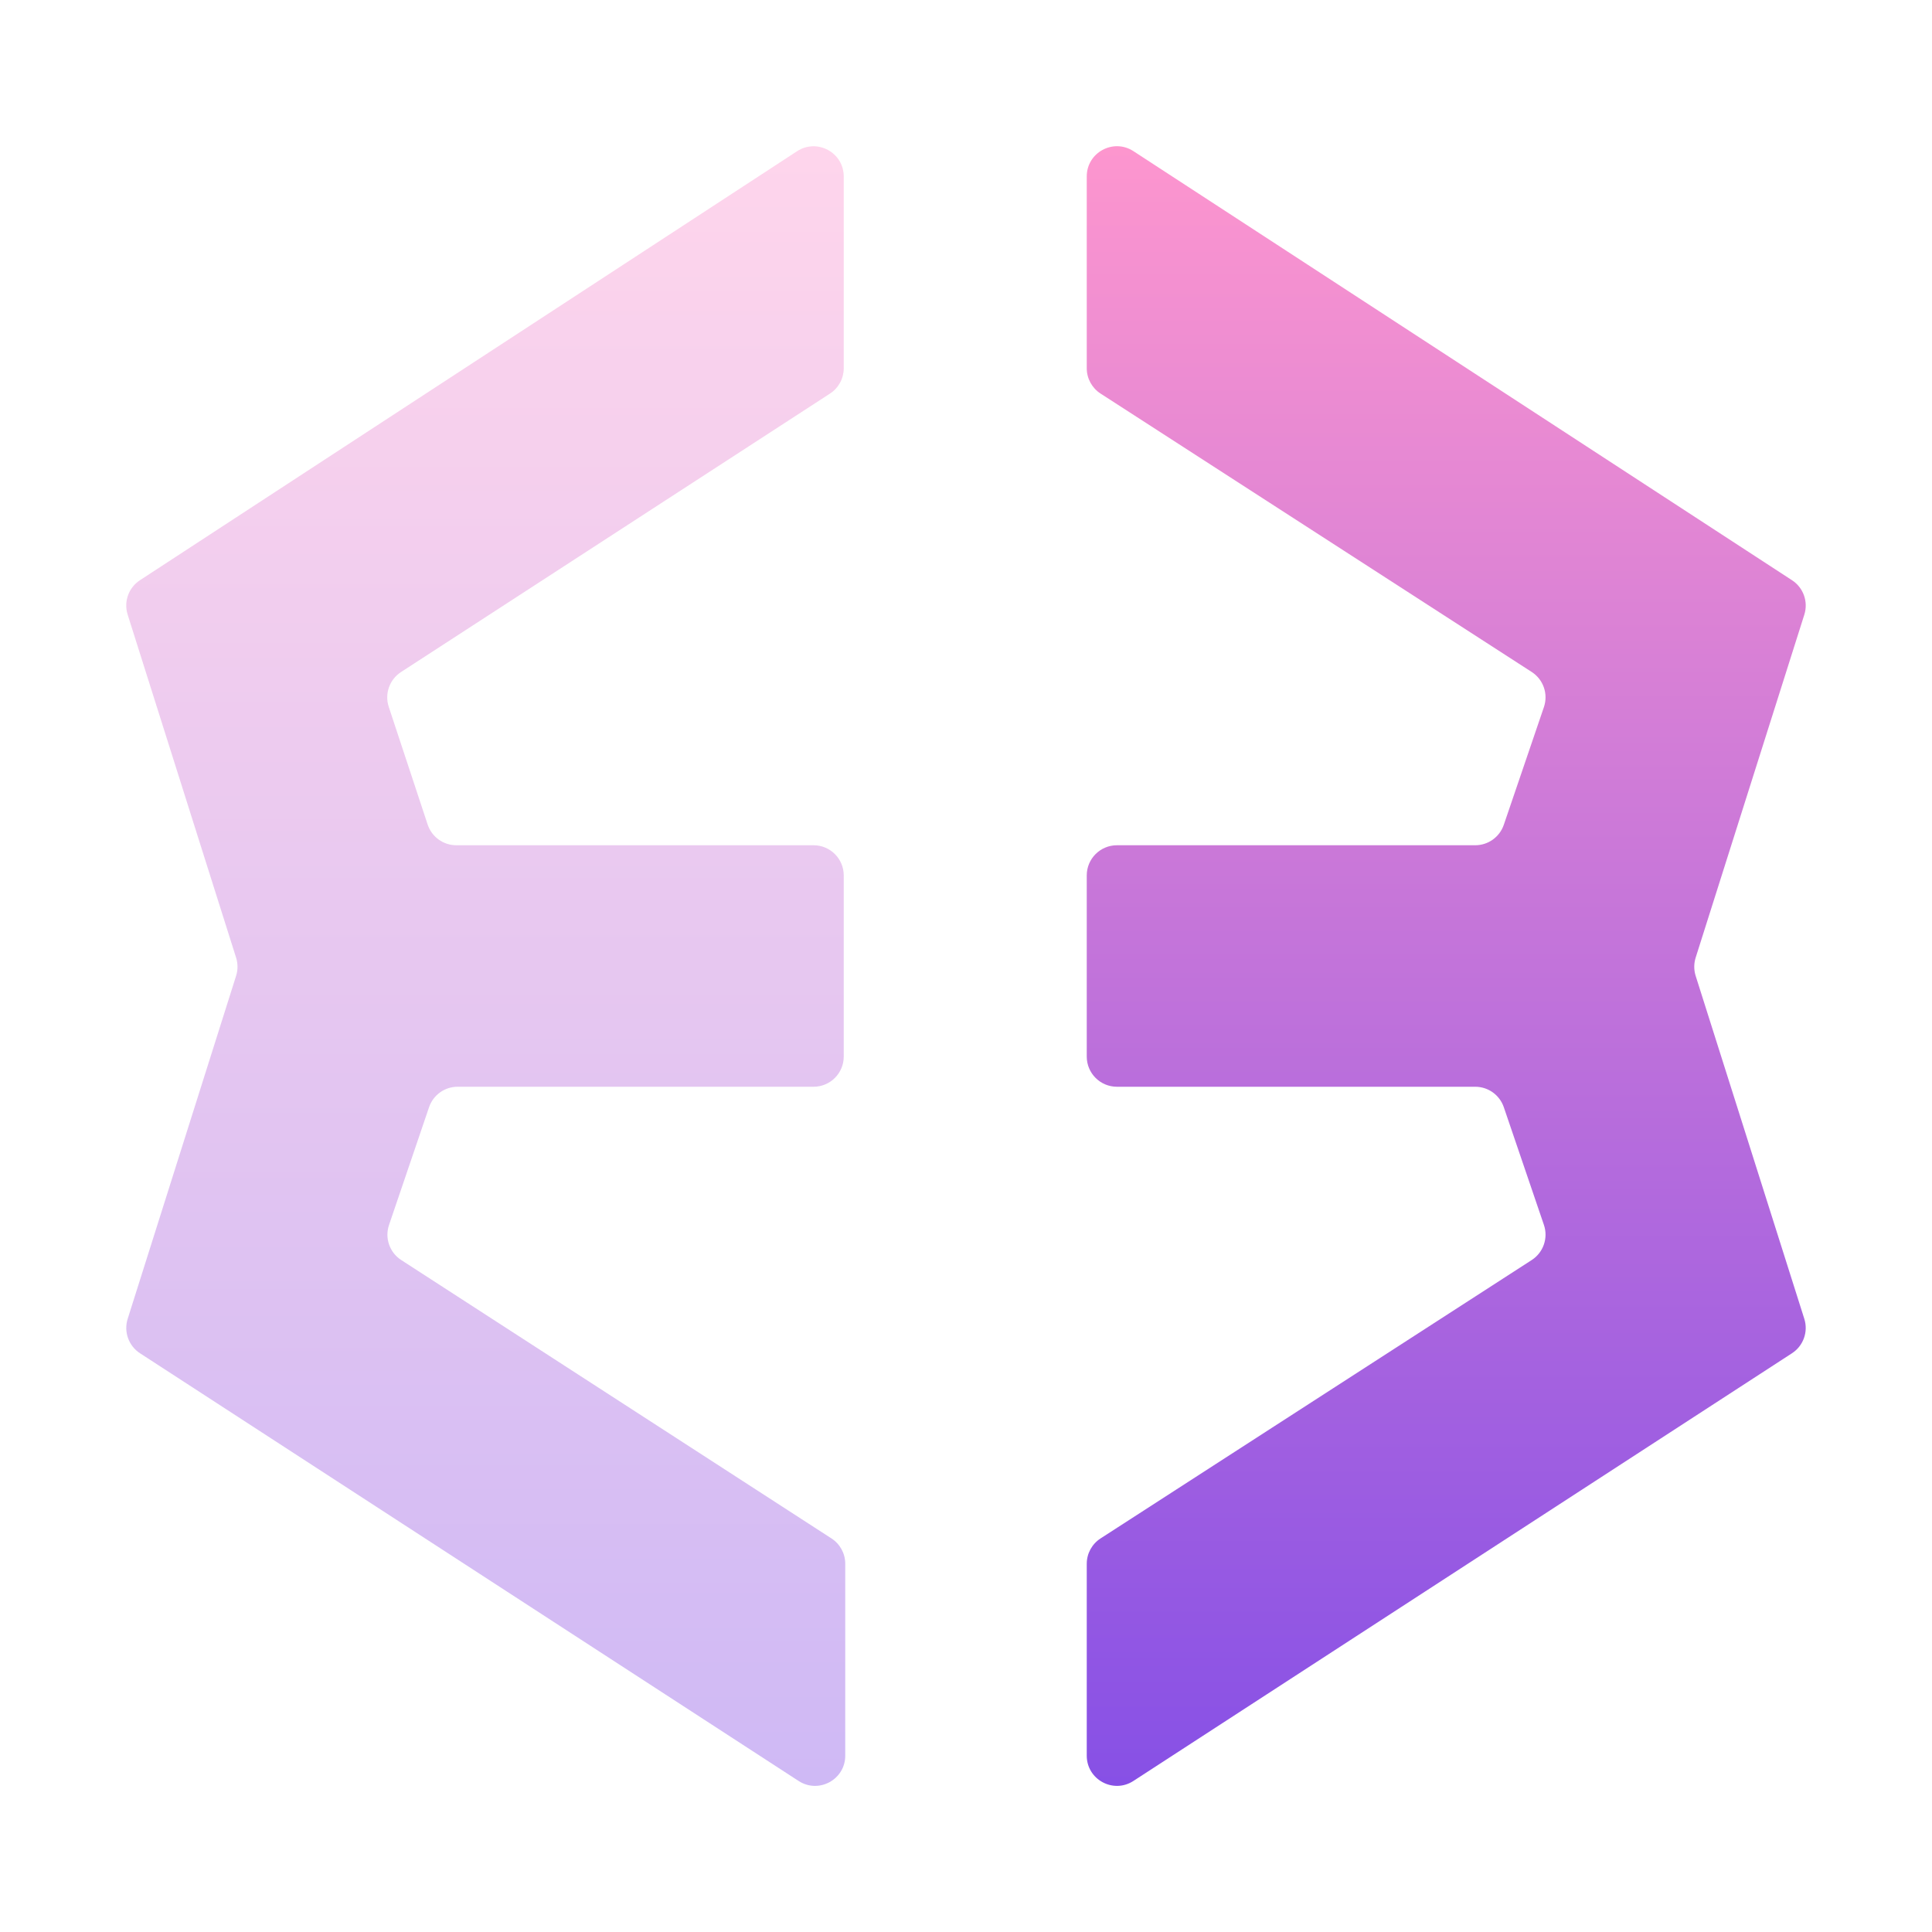
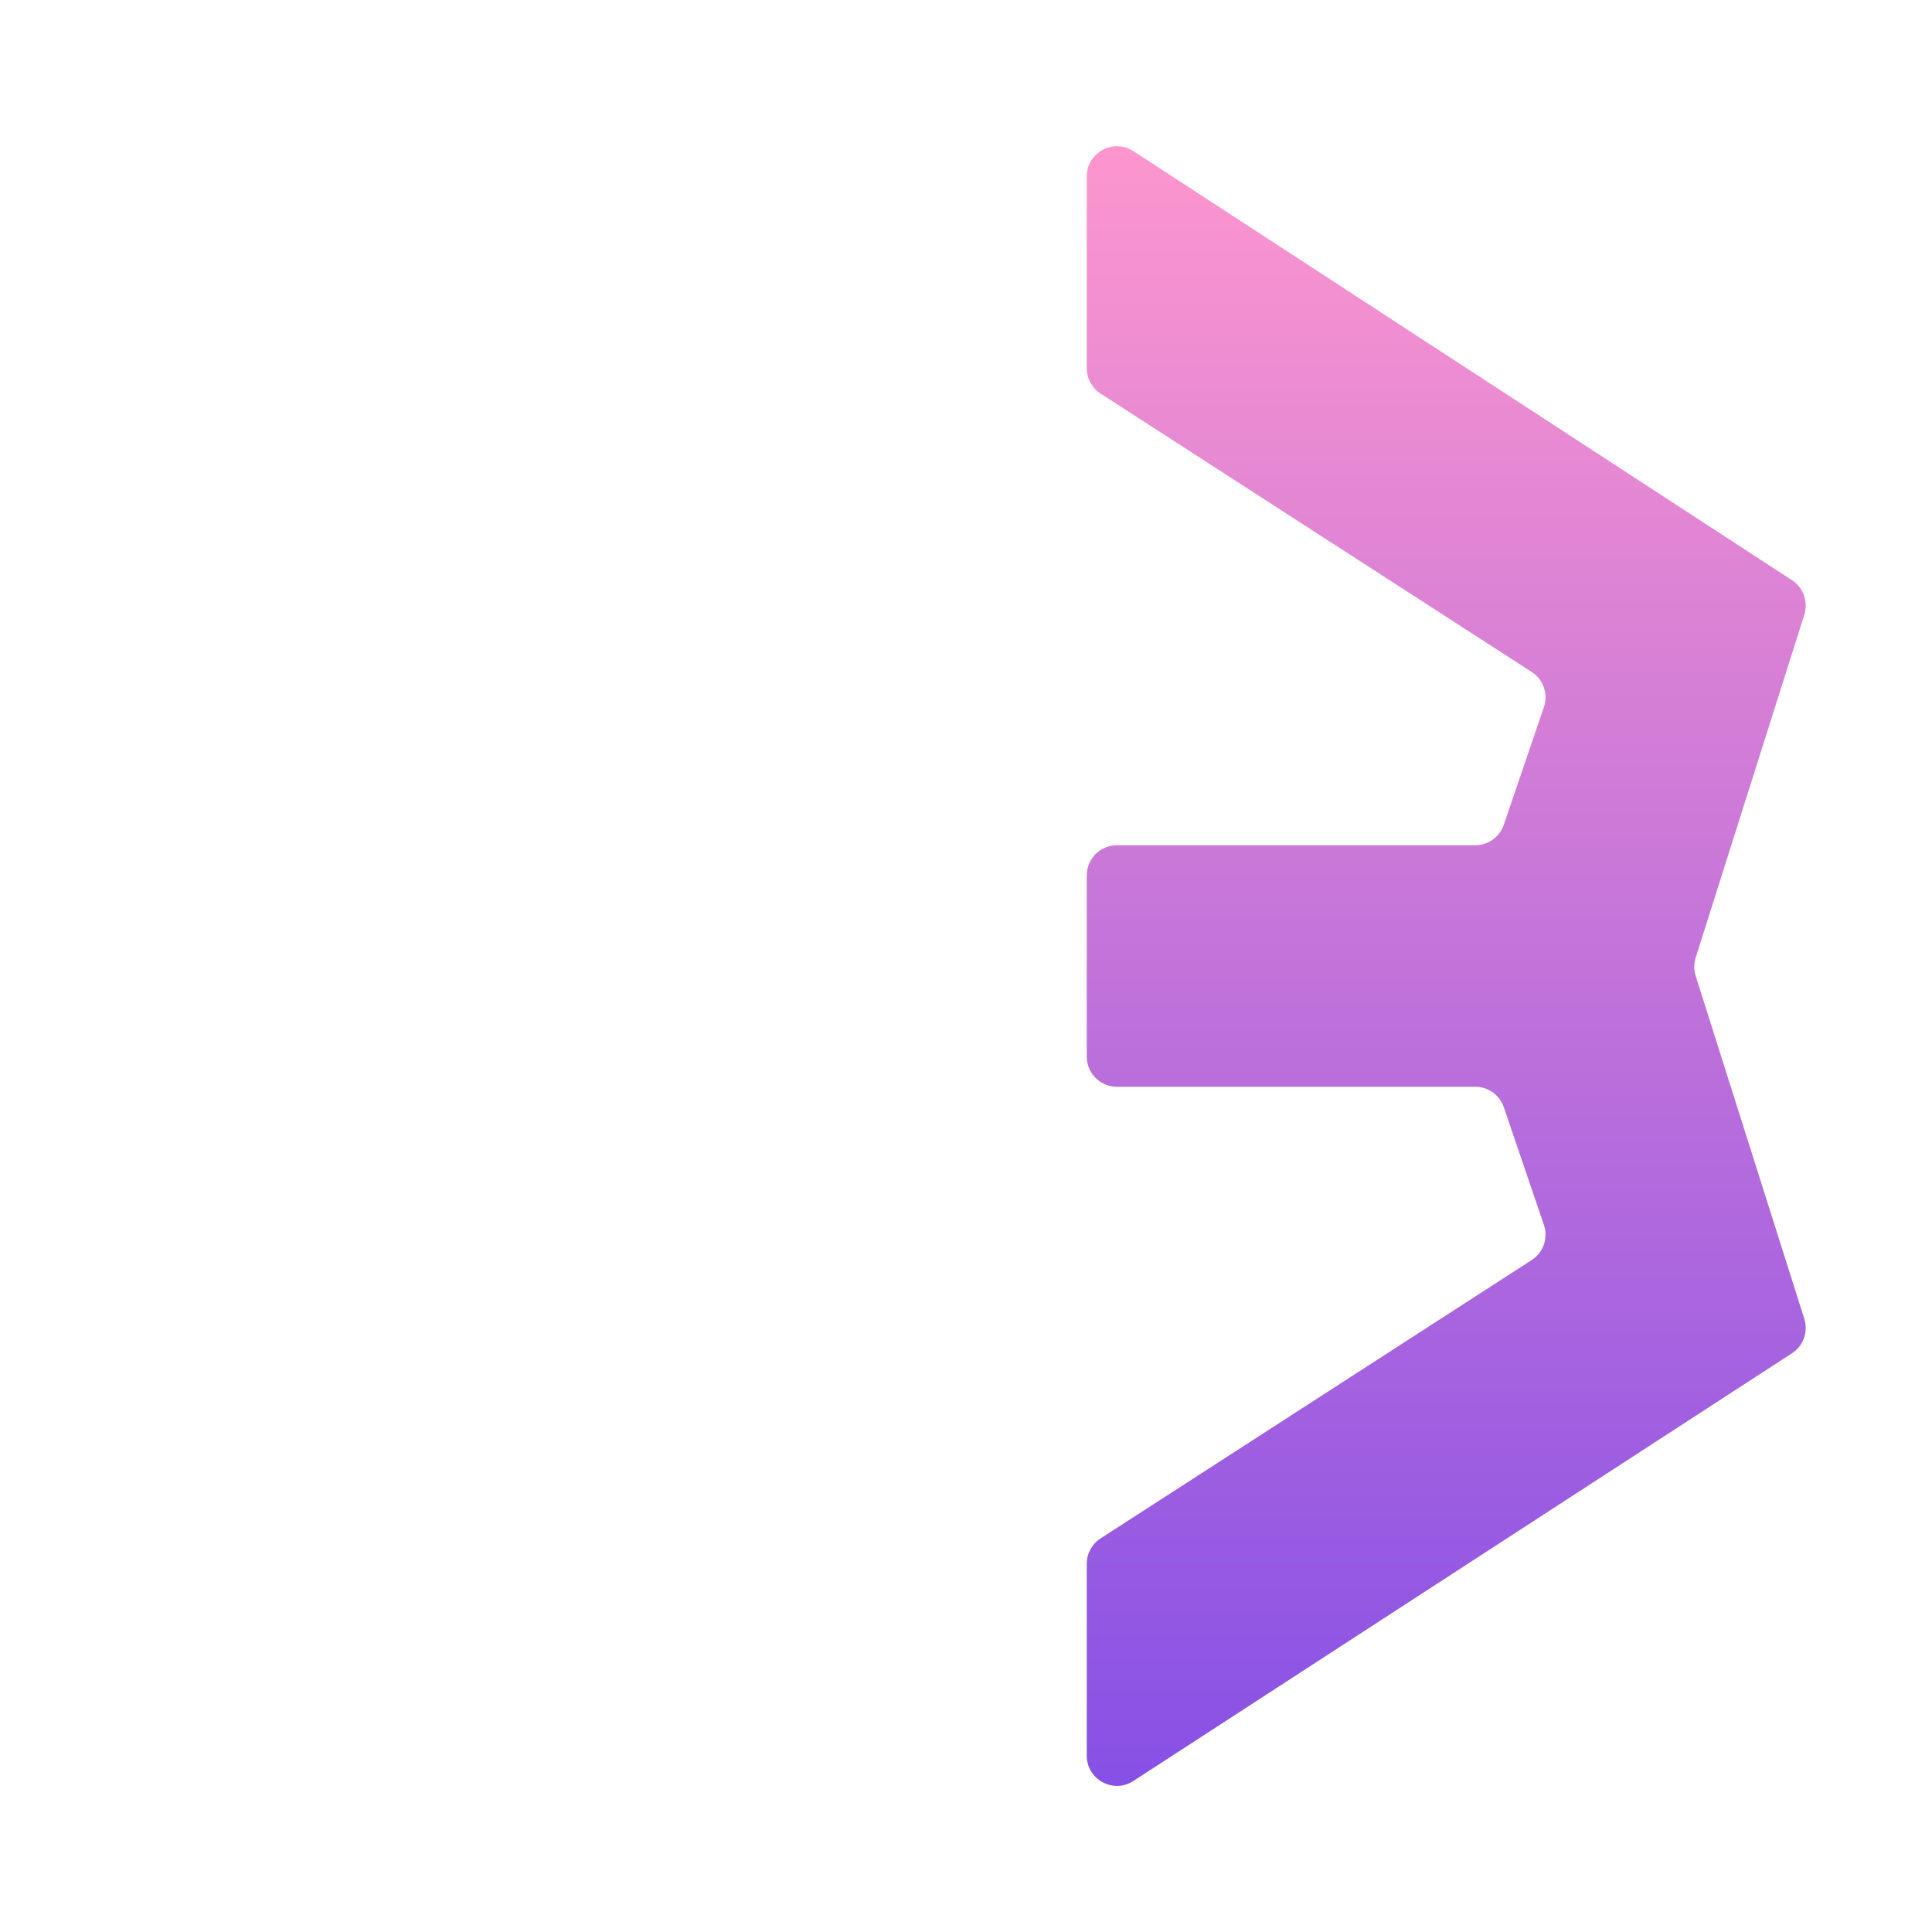
<svg xmlns="http://www.w3.org/2000/svg" width="128" height="128" viewBox="0 0 128 128" fill="none">
  <path d="M119.541 40.722C119.812 39.865 119.479 38.932 118.726 38.442L75.092 10.014C73.761 9.148 72 10.102 72 11.69V24.395C72 25.074 72.345 25.707 72.915 26.075L101.48 44.52C102.251 45.017 102.585 45.976 102.289 46.845L99.631 54.645C99.355 55.455 98.594 56 97.738 56H74C72.895 56 72 56.895 72 58V70C72 71.105 72.895 72 74 72H97.738C98.594 72 99.355 72.545 99.631 73.355L102.289 81.155C102.585 82.024 102.251 82.983 101.48 83.481L72.915 101.925C72.345 102.293 72 102.926 72 103.605V116.316C72 117.903 73.759 118.858 75.089 117.994L118.723 89.657C119.477 89.167 119.812 88.234 119.54 87.376L112.342 64.654C112.218 64.261 112.218 63.839 112.342 63.446L119.541 40.722Z" fill="url(#paint0_linear_114_245)" />
-   <path opacity="0.4" d="M28.426 73.356C28.702 72.545 29.463 72 30.32 72H53.9C55.004 72 55.9 71.105 55.9 70V58C55.9 56.895 55.004 56 53.9 56H30.232C29.369 56 28.604 55.447 28.333 54.628L25.756 46.832C25.471 45.968 25.804 45.022 26.566 44.526L54.989 26.076C55.557 25.707 55.9 25.076 55.9 24.398V11.694C55.9 10.105 54.137 9.151 52.806 10.02L9.271 38.442C8.52 38.933 8.187 39.864 8.458 40.72L15.642 63.447C15.766 63.84 15.766 64.261 15.642 64.653L8.459 87.377C8.188 88.234 8.522 89.167 9.276 89.657L52.911 117.994C54.241 118.858 56 117.903 56 116.316V103.604C56 102.926 55.656 102.293 55.087 101.925L26.581 83.48C25.811 82.982 25.479 82.025 25.774 81.157L28.426 73.356Z" fill="url(#paint1_linear_114_245)" />
  <defs>
    <linearGradient id="paint0_linear_114_245" x1="95.635" y1="7.996" x2="95.635" y2="120" gradientUnits="userSpaceOnUse">
      <stop stop-color="#FF97CE" />
      <stop offset="1" stop-color="#854FE6" />
    </linearGradient>
    <linearGradient id="paint1_linear_114_245" x1="32" y1="8" x2="32" y2="120" gradientUnits="userSpaceOnUse">
      <stop stop-color="#FF97CE" />
      <stop offset="1" stop-color="#854FE6" />
    </linearGradient>
  </defs>
</svg>